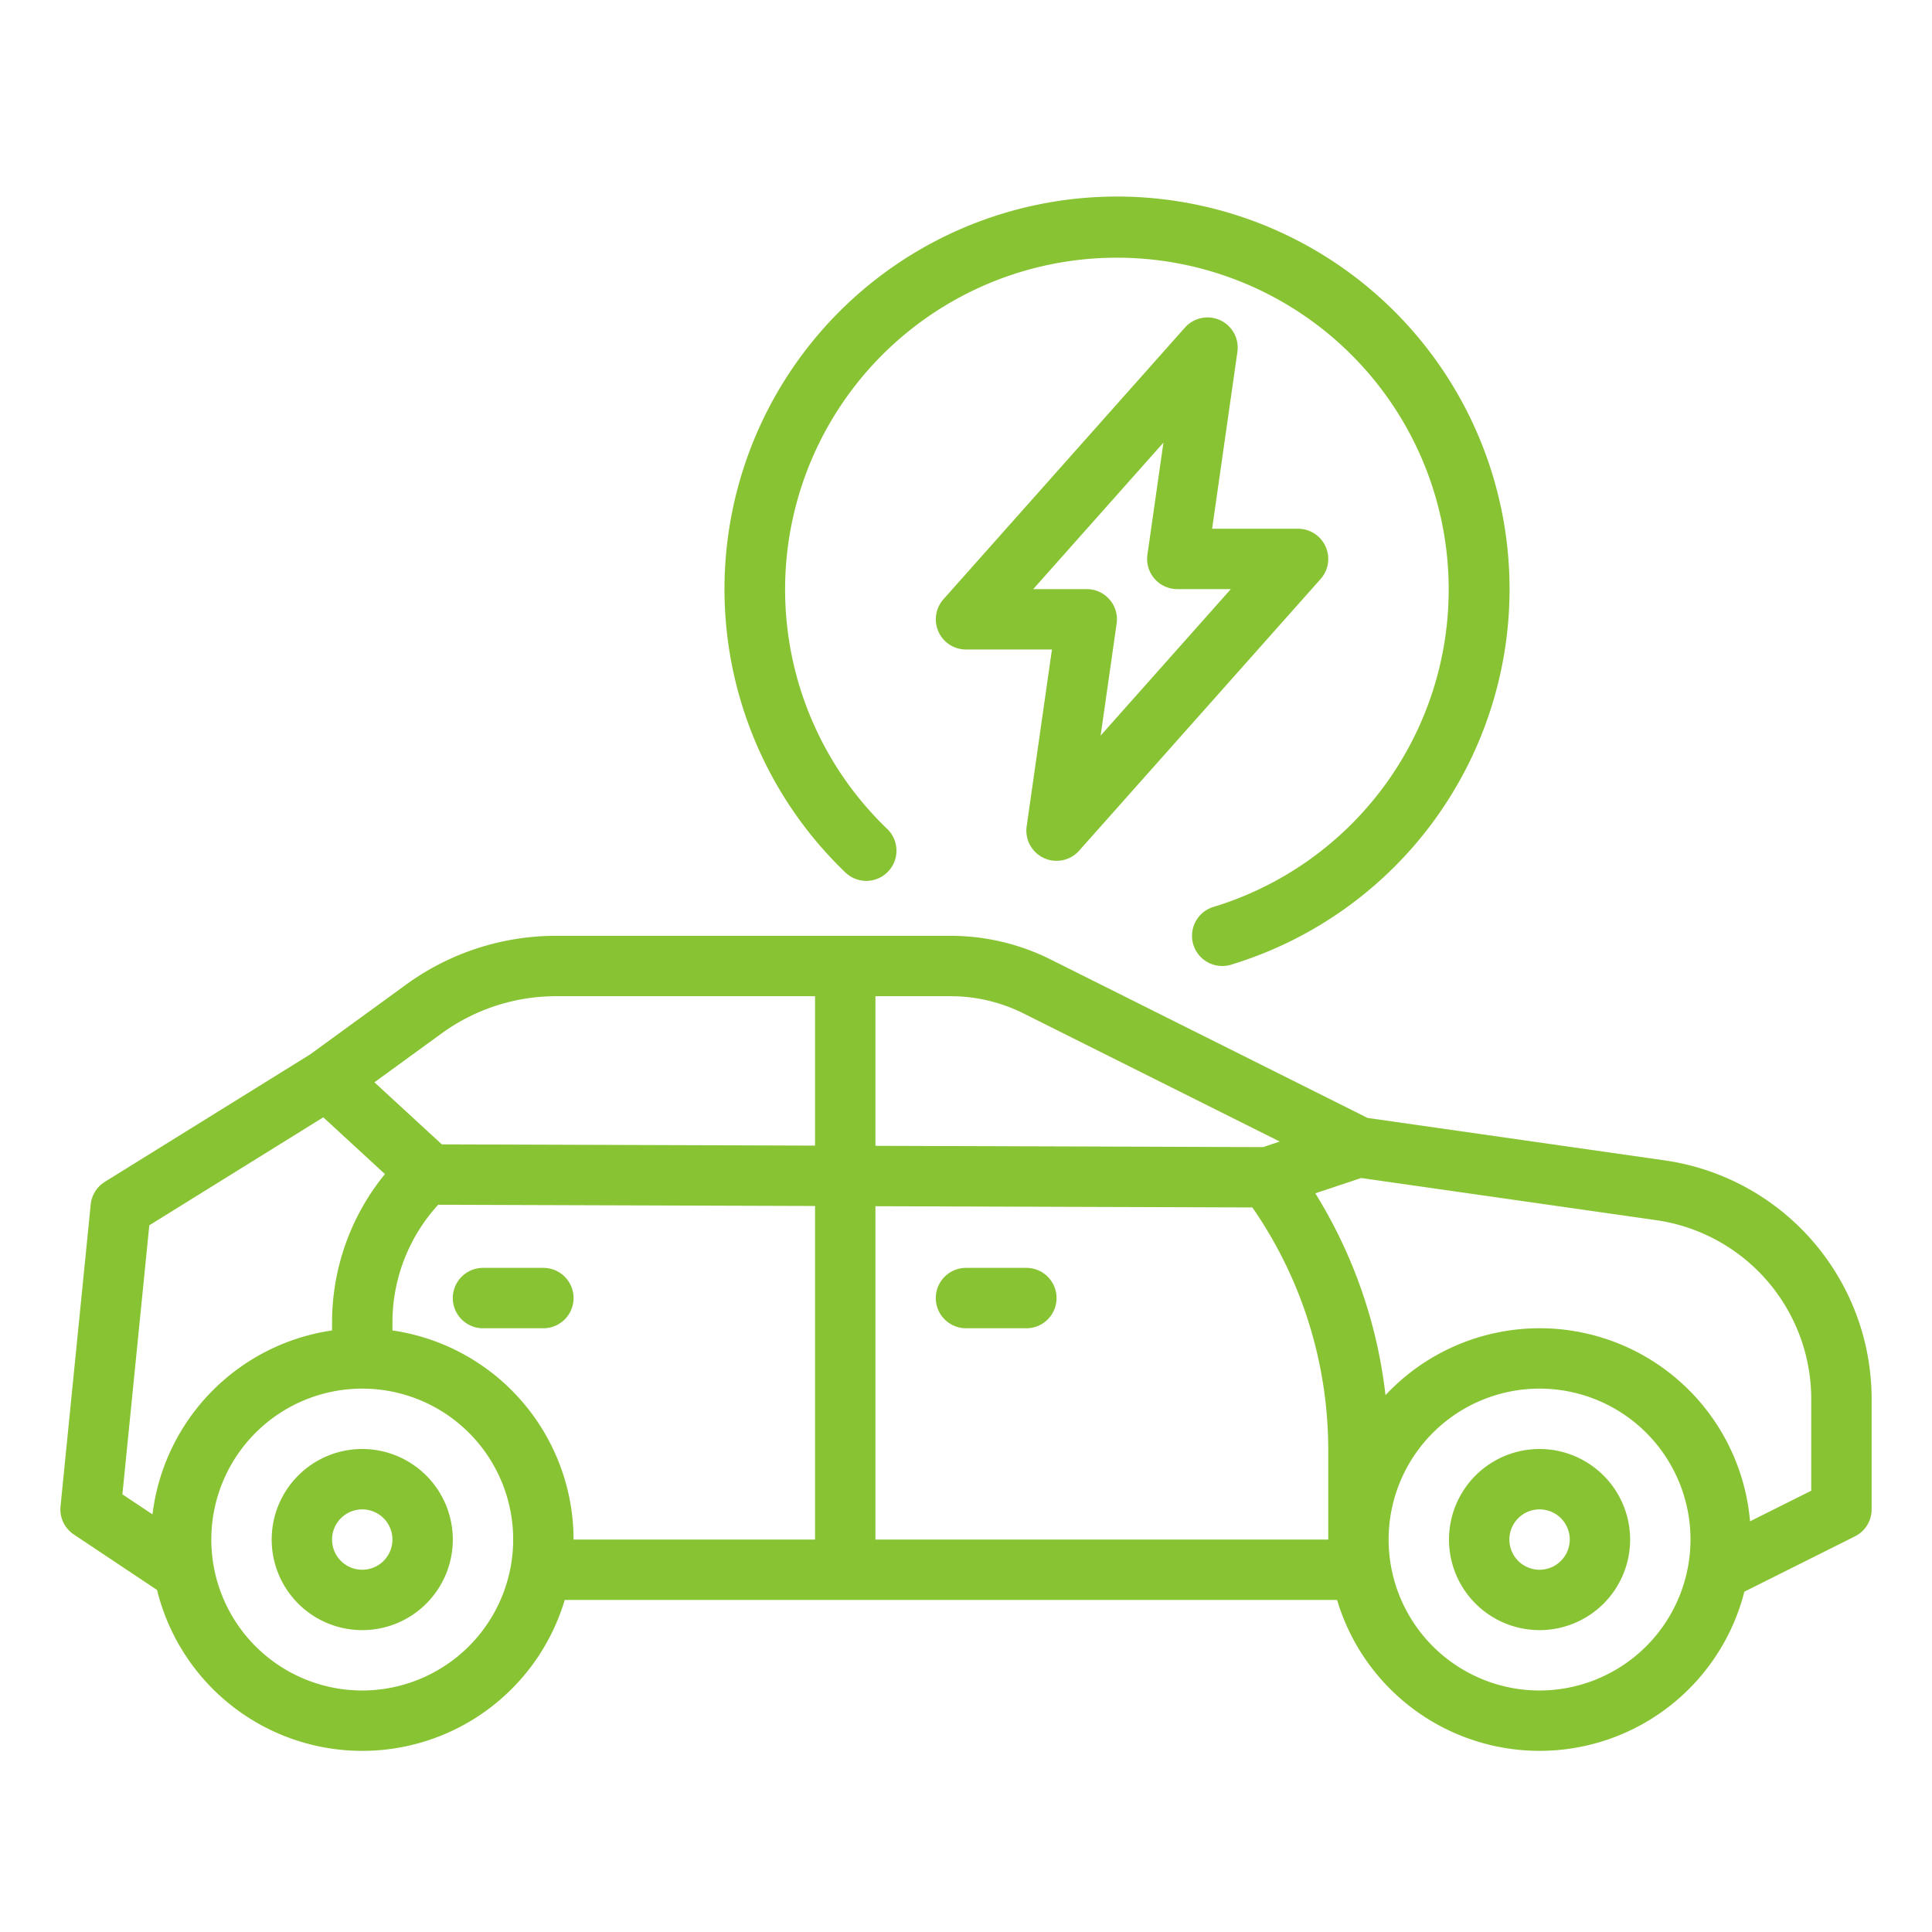
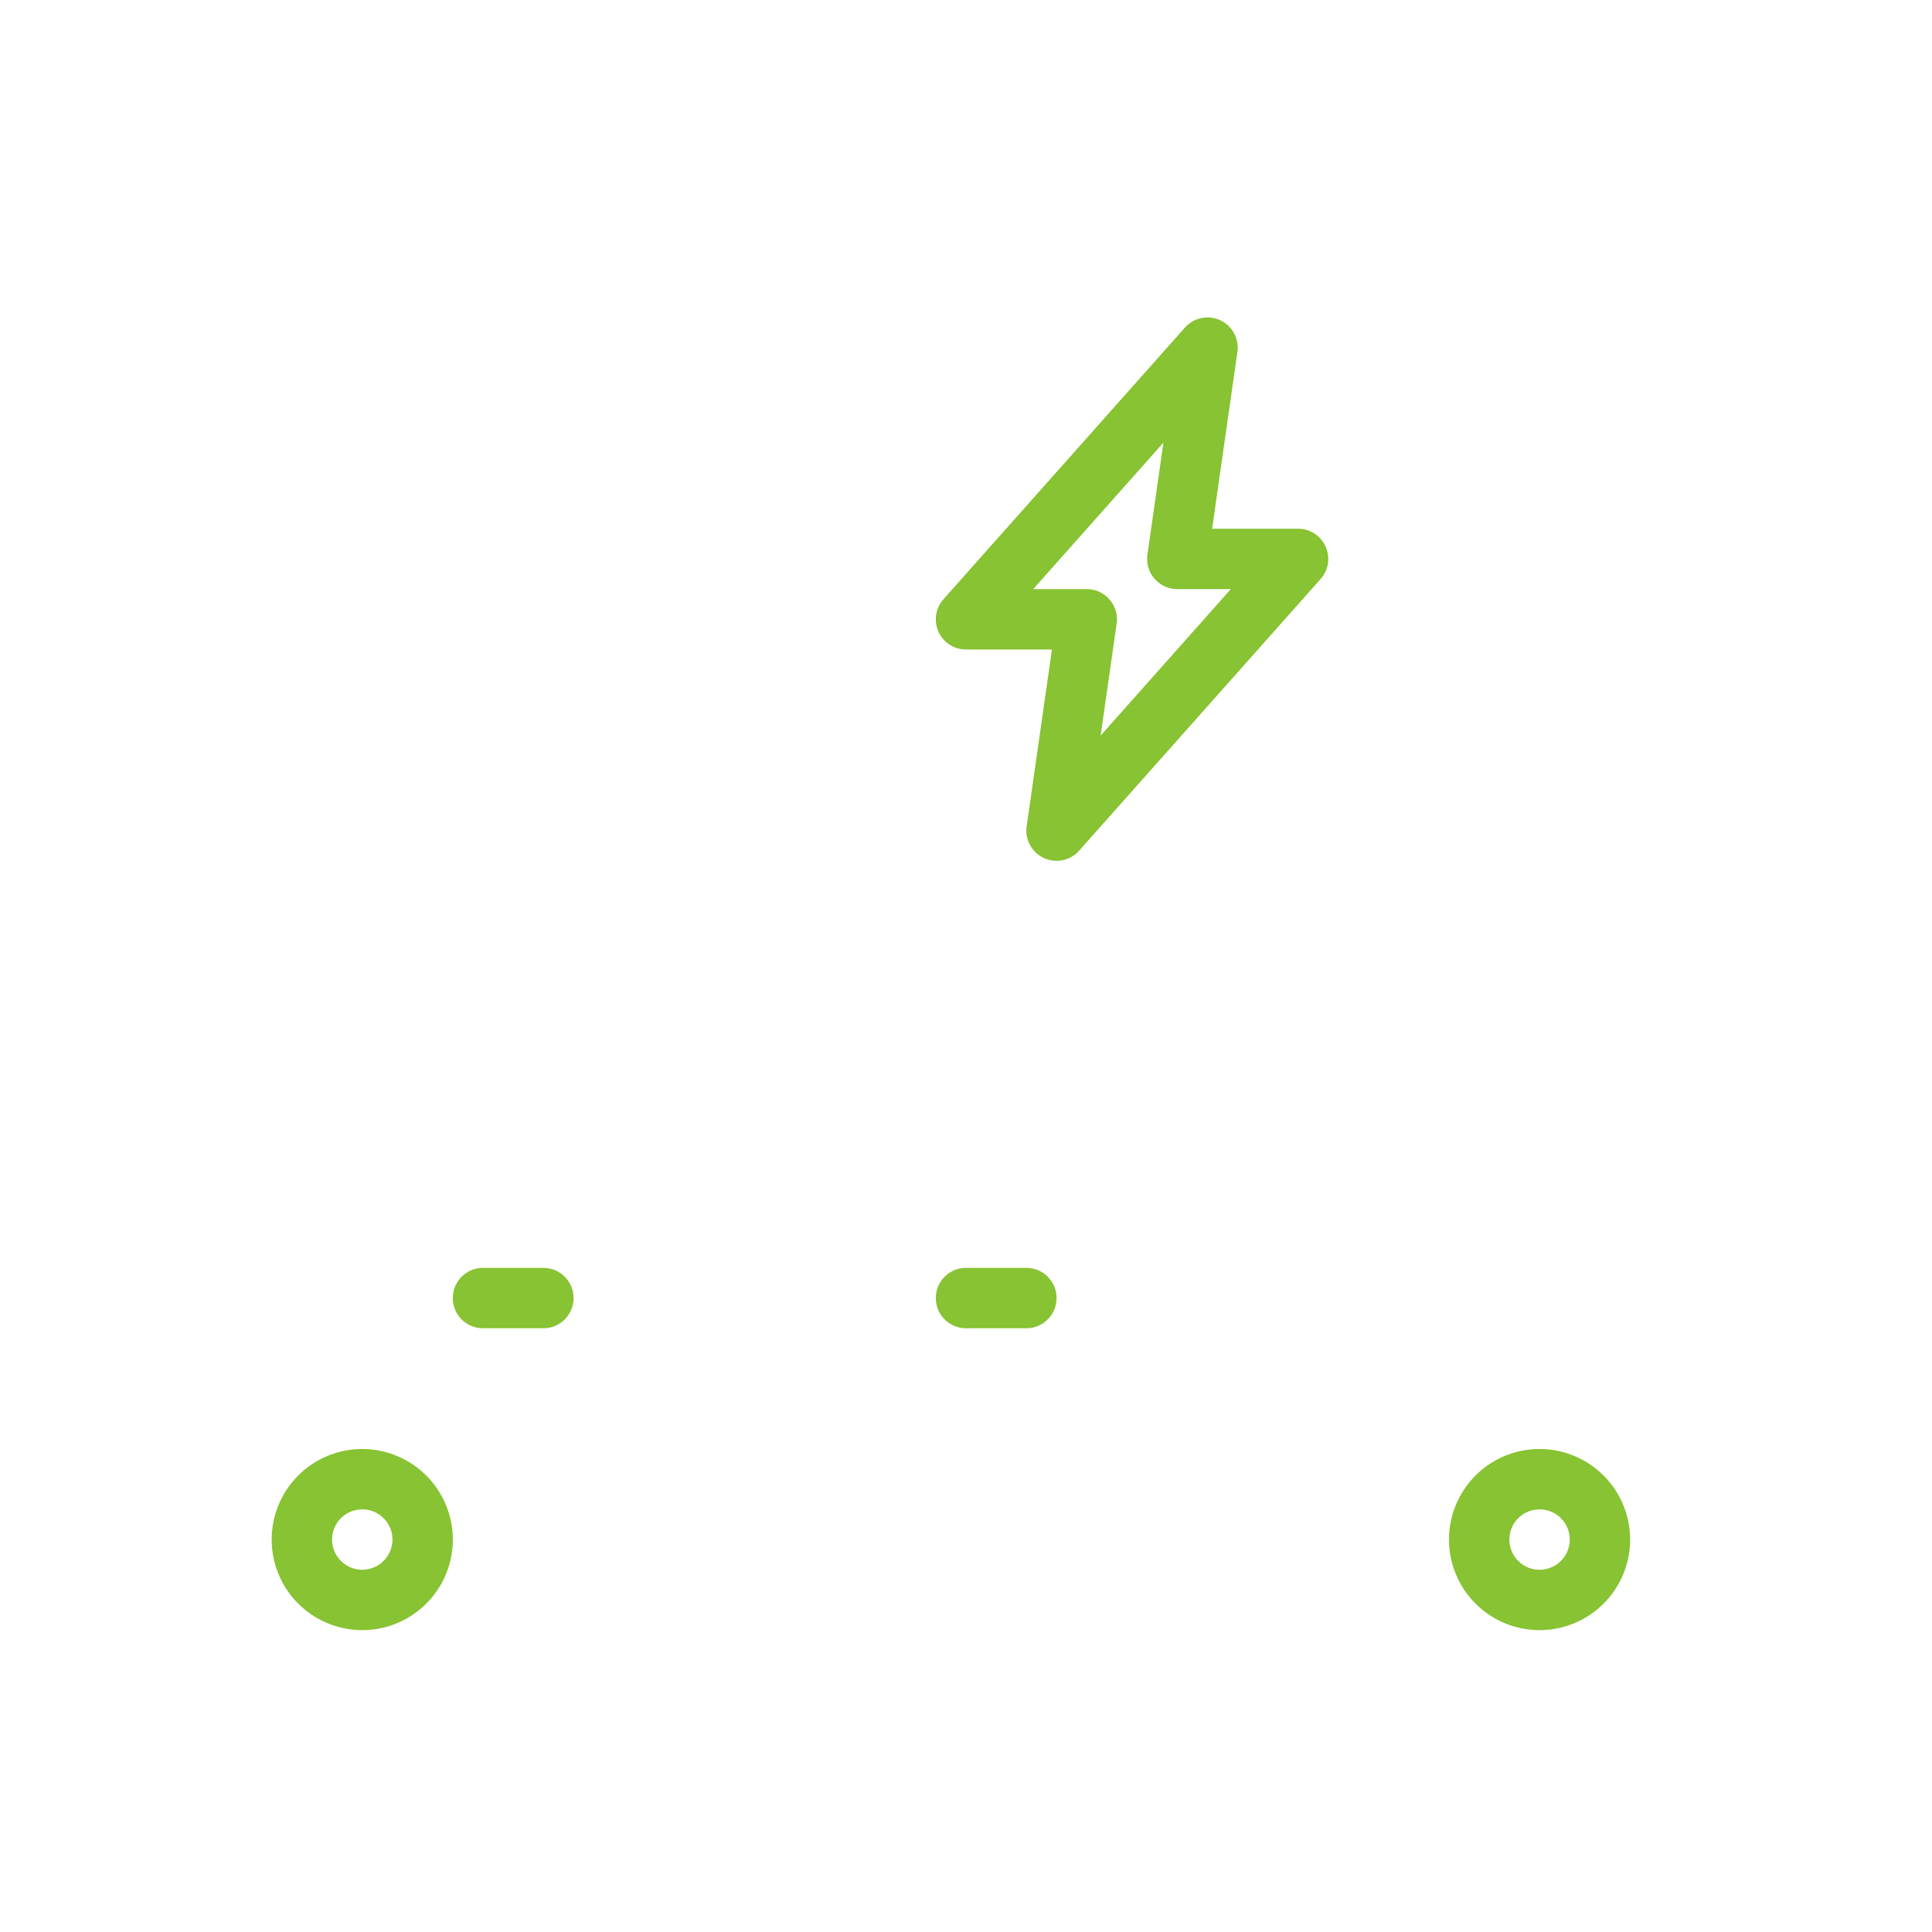
<svg xmlns="http://www.w3.org/2000/svg" version="1.1" width="512" height="512" x="0" y="0" viewBox="0 0 512 512" style="enable-background:new 0 0 512 512" xml:space="preserve">
  <g>
    <path d="M276.633 227.381a8 8 0 0 0 9.346-1.942l64-72A8 8 0 0 0 344 140.124h-22.777l6.7-46.869a8 8 0 0 0-13.9-6.446l-64 72A8 8 0 0 0 256 172.124h22.776l-6.7 46.869a8 8 0 0 0 4.557 8.388Zm-2.82-71.257L308.32 117.3l-4.241 29.689a8 8 0 0 0 7.92 9.131h14.186l-34.507 38.82 4.241-29.689a8 8 0 0 0-7.92-9.131Z" fill="#87c332" opacity="1" data-original="#000000" />
-     <path d="M323.912 256a7.979 7.979 0 0 0 2.324-.346 104.025 104.025 0 1 0-108.106-30.592 105.509 105.509 0 0 0 6.007 6.248 8 8 0 0 0 11.063-11.556 87.937 87.937 0 0 1-5.092-5.3 87.93 87.93 0 1 1 91.483 25.887A8 8 0 0 0 323.912 256ZM441.139 307.51l-78.722-11.246-84.054-42.027A59.4 59.4 0 0 0 251.94 248H147.511a67.573 67.573 0 0 0-39.995 13.006l-25.364 18.447L27.781 313.2a8 8 0 0 0-3.741 6l-8 80a8 8 0 0 0 3.522 7.452l22.062 14.708A55.992 55.992 0 0 0 149.659 424h204.682a56 56 0 0 0 107.932-2.192l29.3-14.653A8 8 0 0 0 496 400v-29.235a63.9 63.9 0 0 0-54.861-63.255ZM232 264h19.94a43.311 43.311 0 0 1 19.268 4.548l67.939 33.97-4.432 1.482L232 303.655ZM40.412 401.327l-7.974-5.316 7.13-71.293L85.674 296.1l16.34 15.044A62.148 62.148 0 0 0 88 350.627v1.954a56.1 56.1 0 0 0-47.588 48.746ZM96 448a40 40 0 1 1 40-40 40.045 40.045 0 0 1-40 40Zm120-40h-64a56.078 56.078 0 0 0-48-55.419v-1.954a46.287 46.287 0 0 1 12.119-31.356L216 319.6Zm0-104.4-98.909-.328-17.869-16.45 17.7-12.876A51.671 51.671 0 0 1 147.511 264H216ZM352 408H232v-88.344l99.888.33A112.753 112.753 0 0 1 352 384Zm56 40a40 40 0 1 1 40-40 40.045 40.045 0 0 1-40 40Zm72-52.944-16.222 8.111a55.95 55.95 0 0 0-96.608-33.435 129.224 129.224 0 0 0-18.6-53.49l12.167-4.055 78.137 11.162A47.9 47.9 0 0 1 480 370.765Z" fill="#87c332" opacity="1" data-original="#000000" />
    <path d="M272 336h-16a8 8 0 0 0 0 16h16a8 8 0 0 0 0-16ZM128 352h16a8 8 0 0 0 0-16h-16a8 8 0 0 0 0 16ZM96 384a24 24 0 1 0 24 24 24.027 24.027 0 0 0-24-24Zm0 32a8 8 0 1 1 8-8 8.009 8.009 0 0 1-8 8ZM408 384a24 24 0 1 0 24 24 24.027 24.027 0 0 0-24-24Zm0 32a8 8 0 1 1 8-8 8.009 8.009 0 0 1-8 8Z" fill="#87c332" opacity="1" data-original="#000000" />
  </g>
</svg>